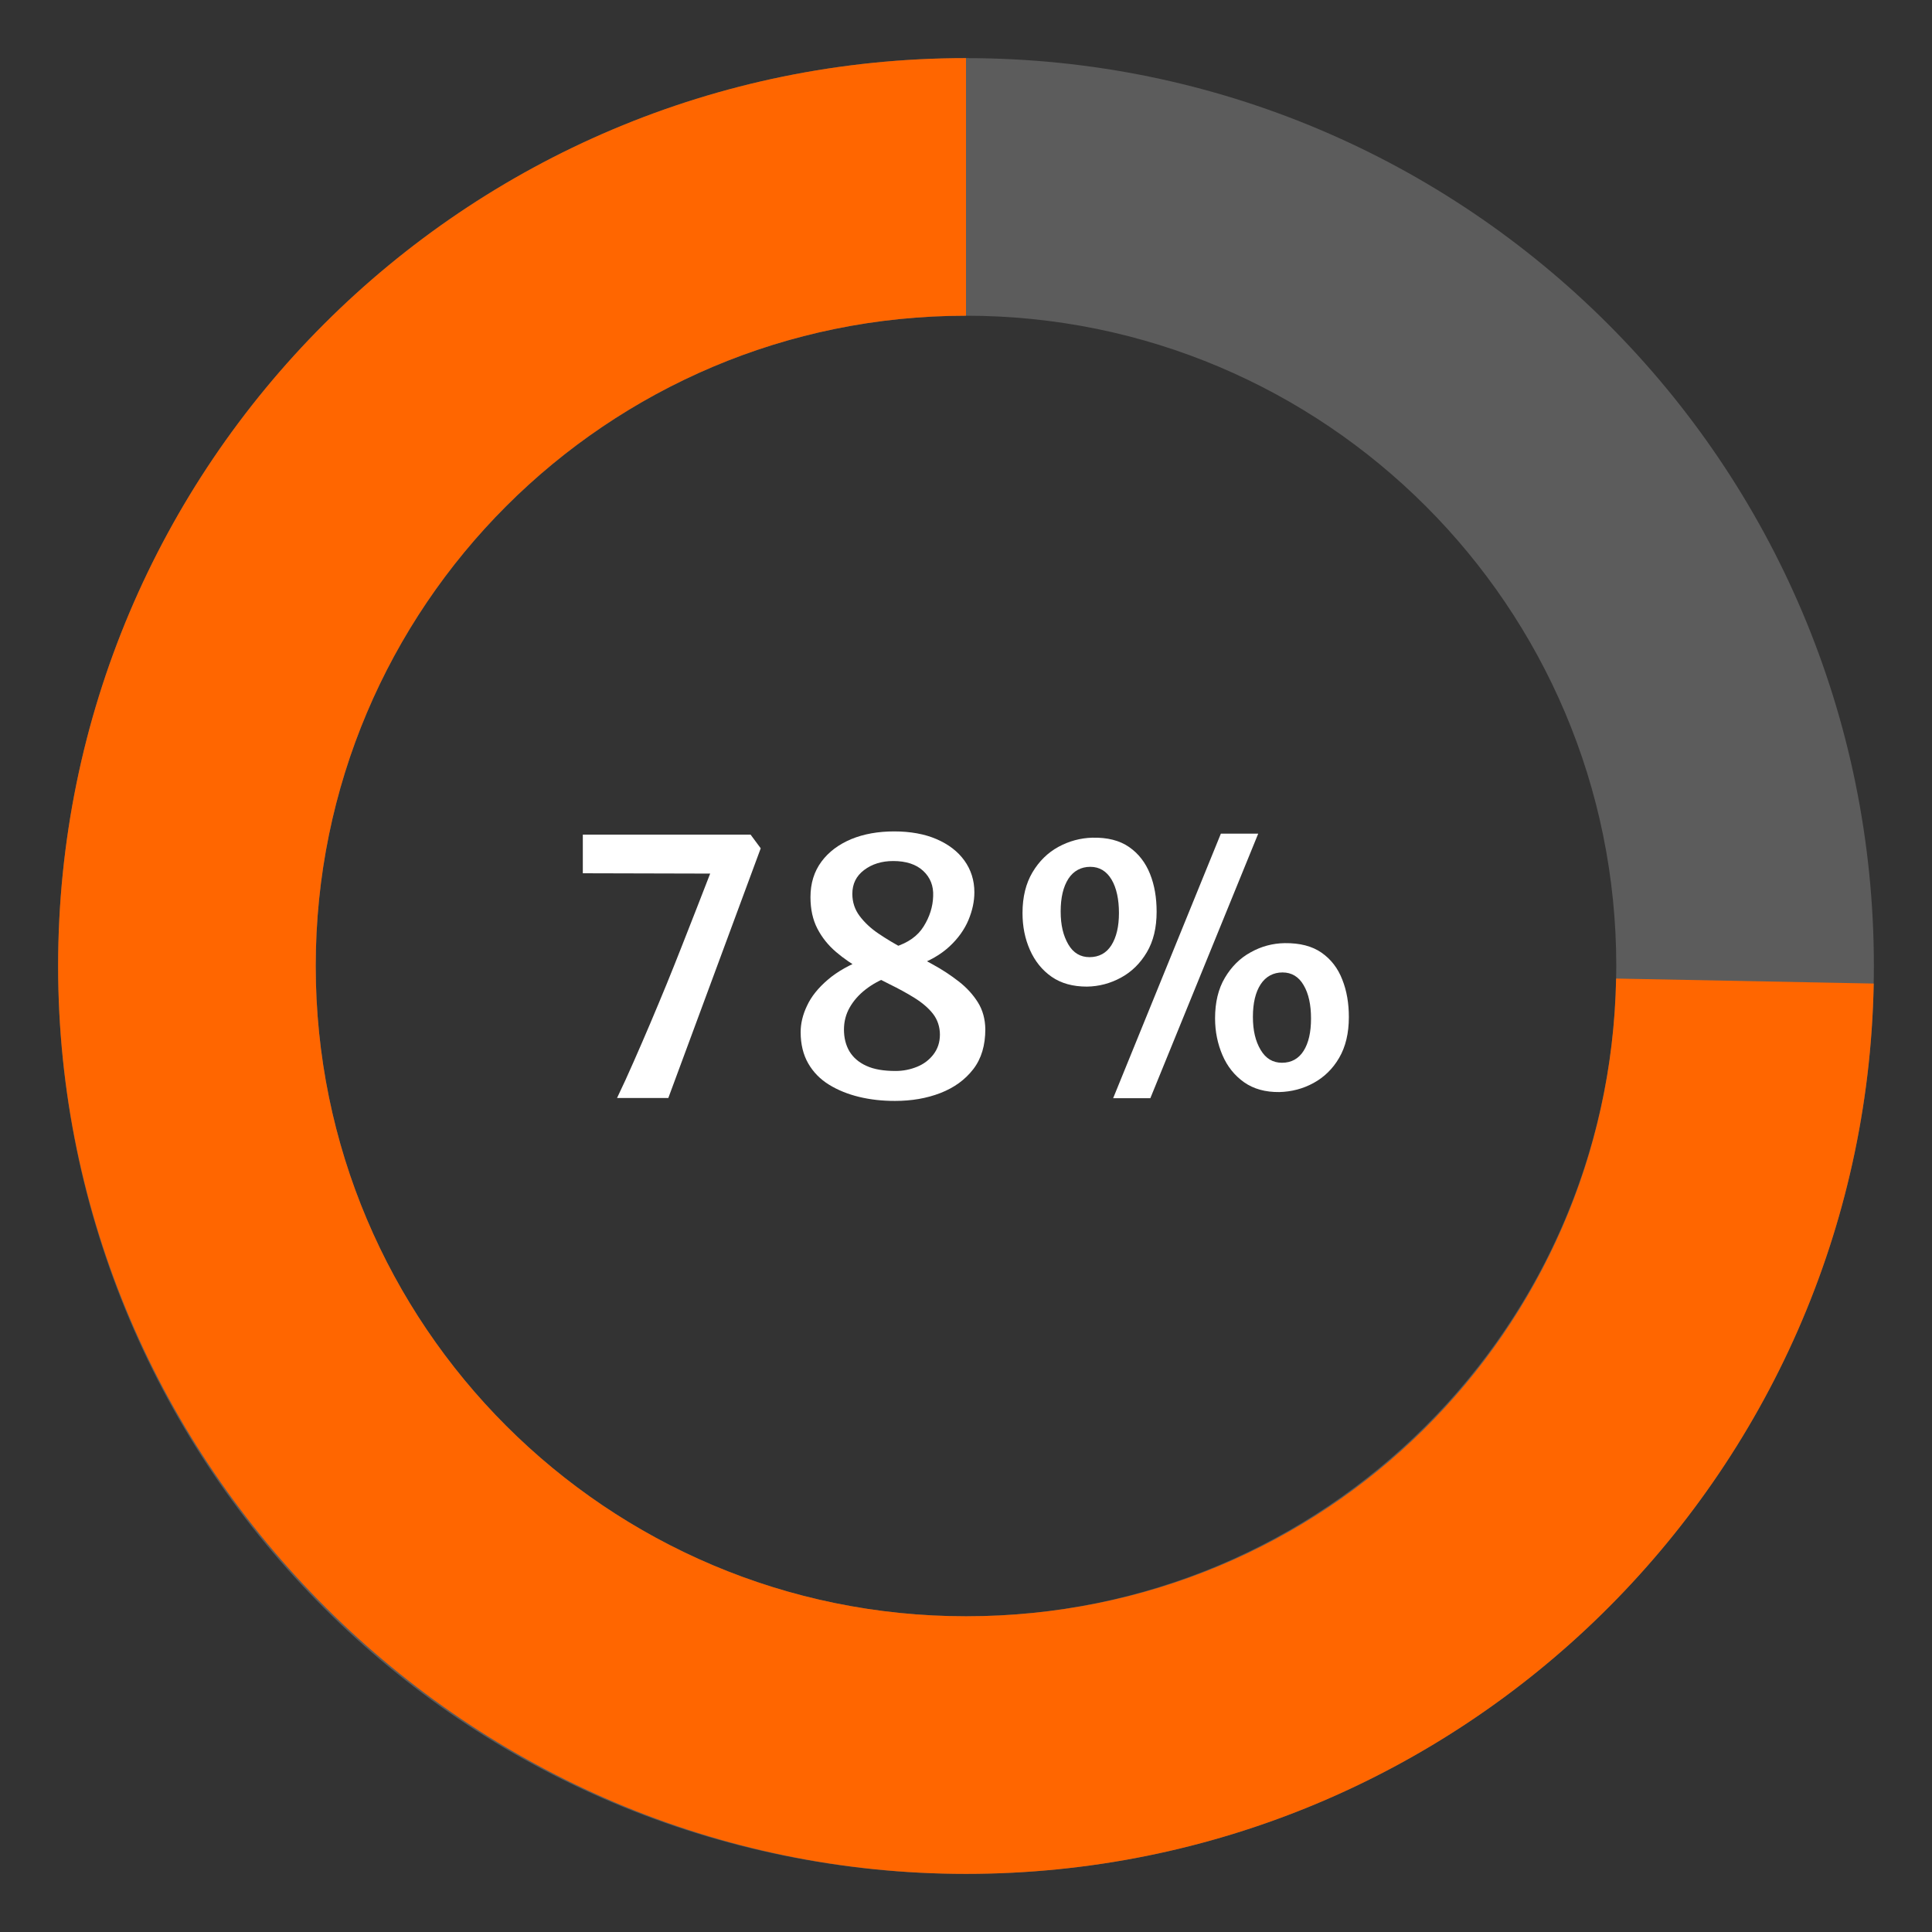
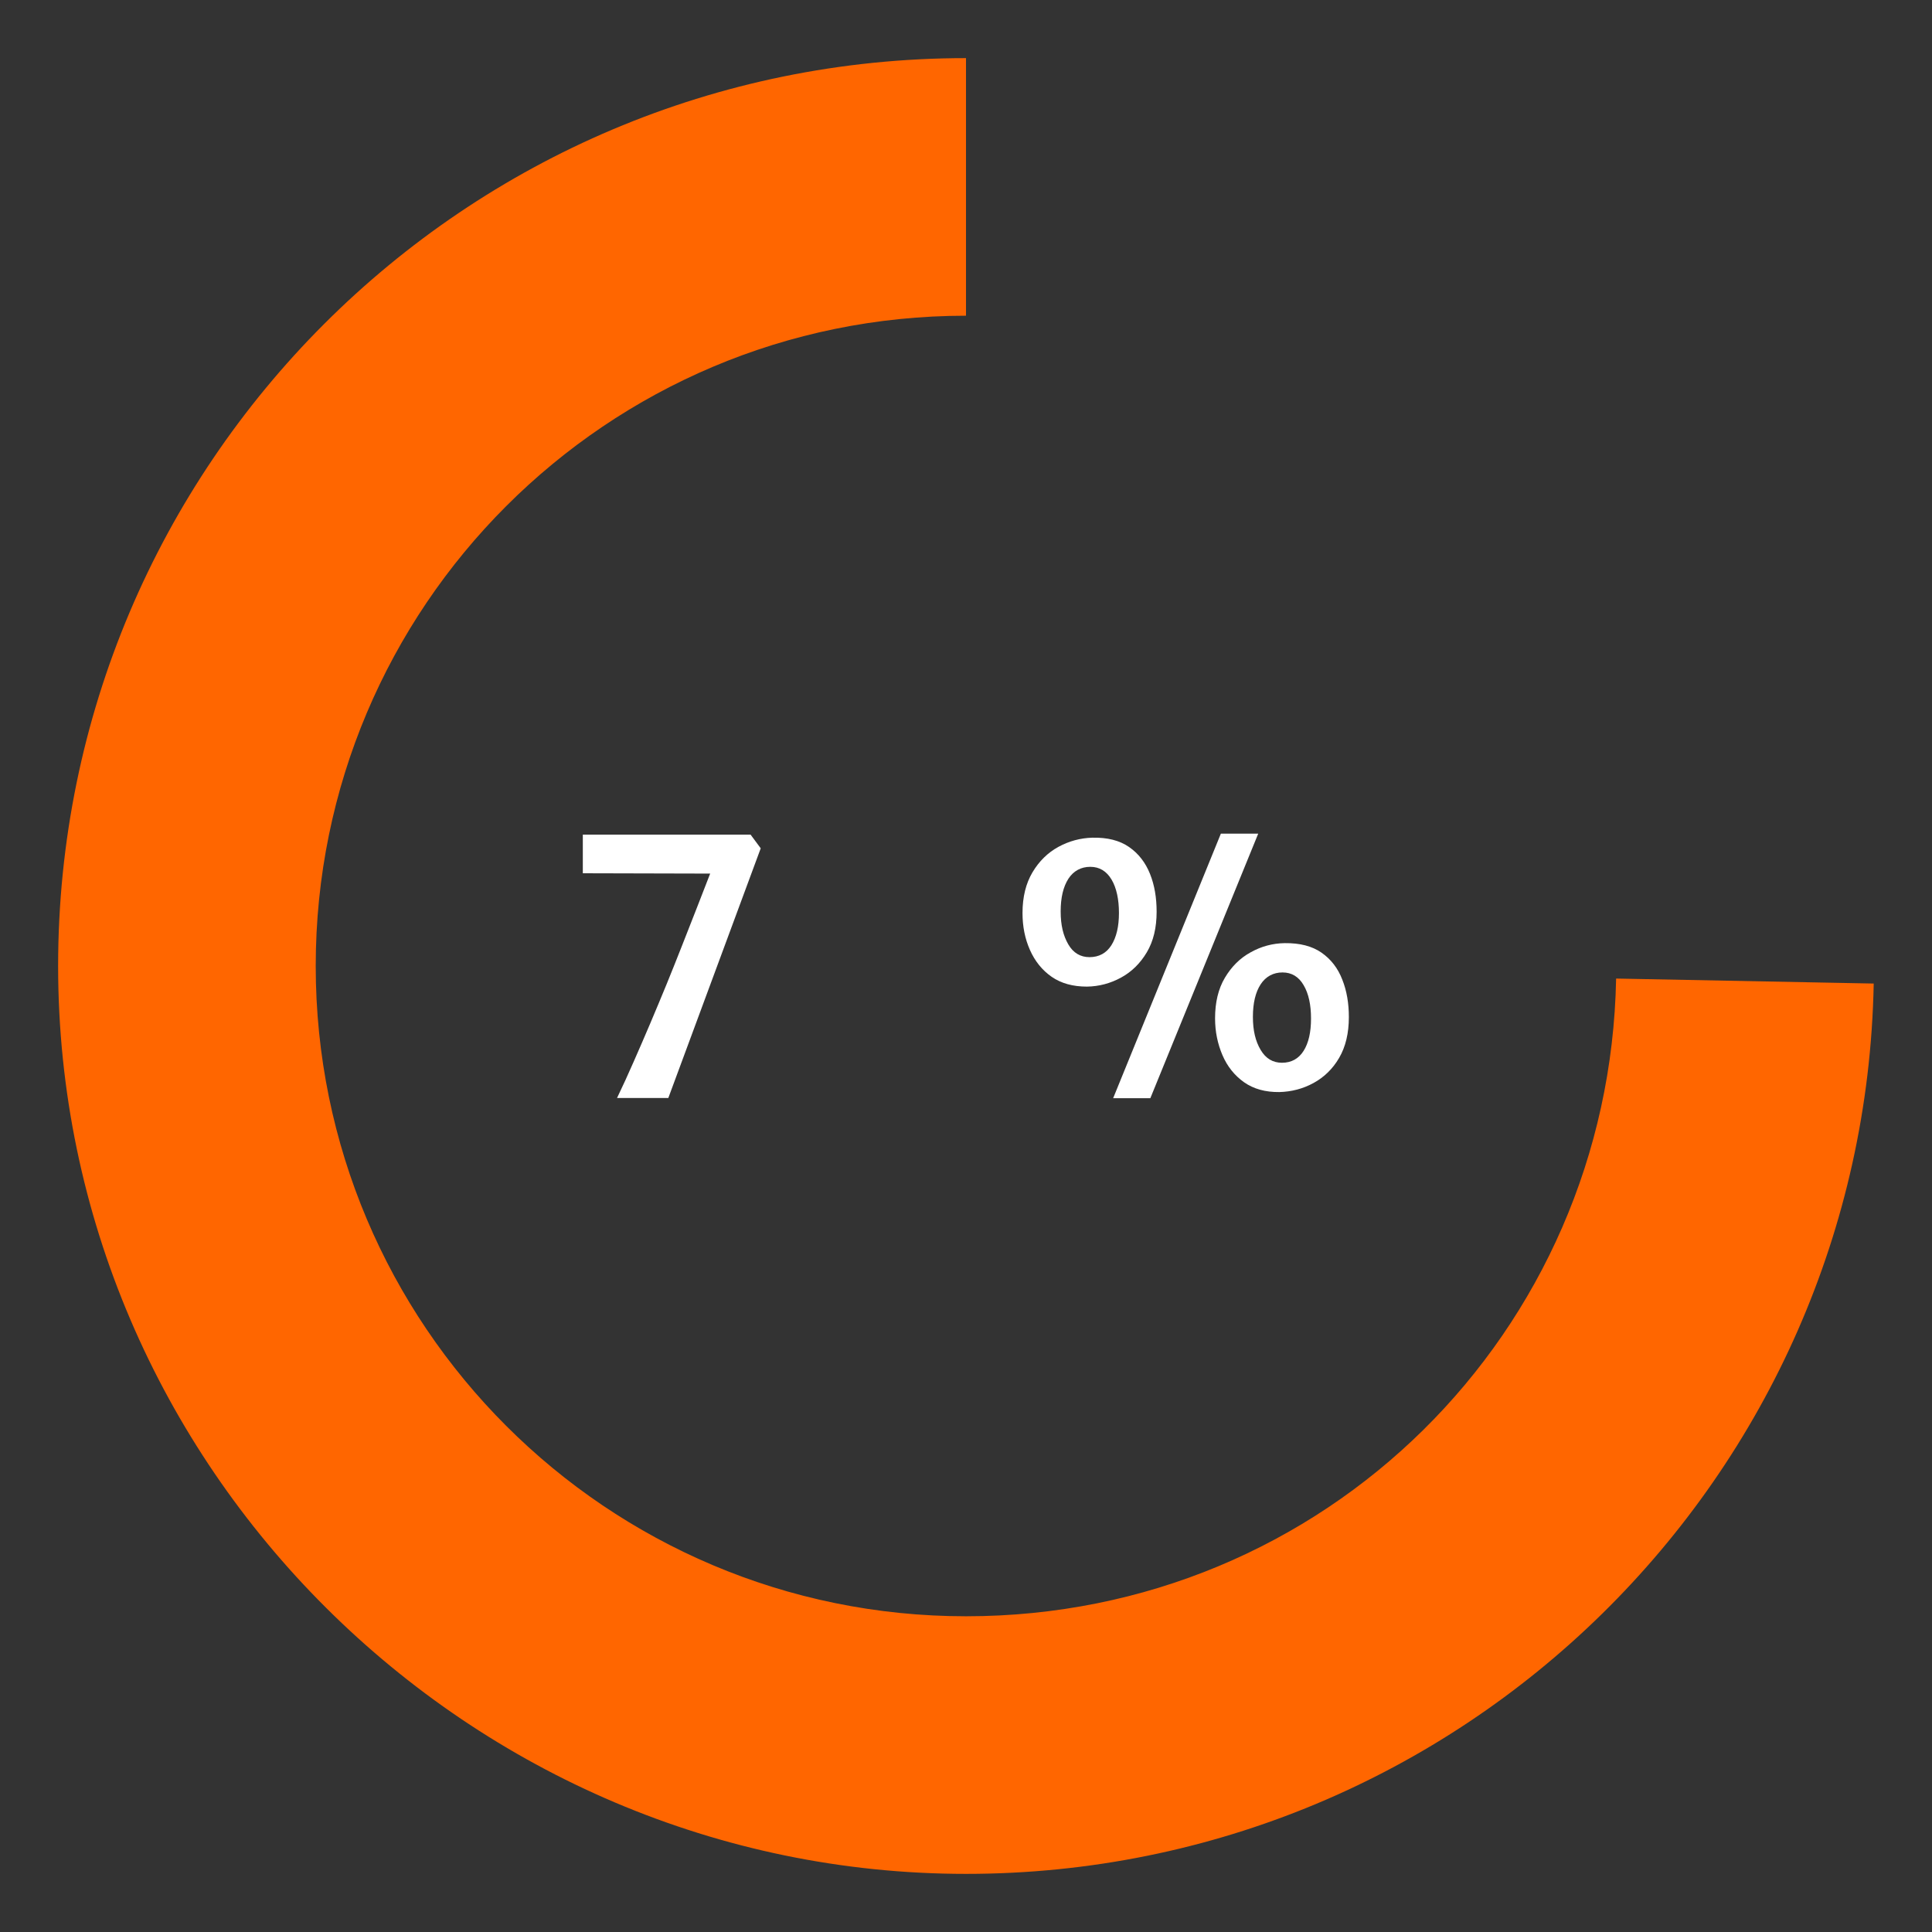
<svg xmlns="http://www.w3.org/2000/svg" id="Layer_1" data-name="Layer 1" viewBox="0 0 120 120">
  <rect x="0" y="0" width="120" height="120" fill="#333333" stroke="none" />
  <defs>
    <style>
      .cls-1 {
        opacity: .2;
      }

      .cls-1, .cls-2 {
        fill: #fff;
      }

      .cls-1, .cls-2, .cls-3 {
        stroke-width: 0px;
      }

      .cls-3 {
        fill: #f60;
      }
    </style>
  </defs>
-   <path class="cls-1" d="M60,3.61C28.86,3.61,3.61,28.85,3.61,60s25.25,56.39,56.39,56.39,56.39-25.25,56.39-56.39S91.15,3.61,60,3.61ZM60,100.39c-22.3,0-40.39-18.08-40.39-40.39S37.7,19.61,60,19.61s40.39,18.08,40.39,40.39-18.08,40.39-40.39,40.39Z" />
  <g>
    <path class="cls-2" d="M38.32,68.21c.35-.73.7-1.49,1.04-2.27s.69-1.57,1.03-2.38.68-1.61,1.01-2.42.65-1.61.96-2.4.61-1.56.91-2.32c.29-.75.57-1.47.84-2.16l-7.91-.02v-2.4h10.42l.63.85-5.74,15.51h-3.19Z" />
-     <path class="cls-2" d="M55.57,68.38c-.77,0-1.51-.08-2.21-.25-.7-.17-1.32-.42-1.87-.76s-.98-.78-1.29-1.32-.47-1.19-.47-1.94c0-.54.13-1.09.4-1.65.26-.56.69-1.1,1.29-1.61.59-.51,1.38-.95,2.37-1.33l1.38,1.16c-.53.2-1,.46-1.41.78-.41.32-.74.69-.98,1.11s-.36.88-.36,1.38.11.96.34,1.35c.23.38.58.69,1.05.9.47.22,1.08.32,1.82.32.47,0,.91-.09,1.33-.26s.76-.43,1.02-.77c.26-.34.4-.75.4-1.23s-.15-.93-.43-1.29-.67-.69-1.15-.99c-.48-.3-1-.58-1.57-.86-.57-.28-1.14-.58-1.72-.9-.57-.32-1.1-.68-1.58-1.09-.48-.41-.87-.89-1.16-1.45s-.43-1.21-.43-1.96c0-.86.23-1.59.68-2.2.45-.61,1.07-1.07,1.85-1.4.78-.32,1.67-.48,2.67-.48s1.89.16,2.63.48c.74.32,1.32.76,1.73,1.33.41.57.62,1.23.62,1.97,0,.56-.12,1.13-.37,1.73-.25.59-.64,1.14-1.18,1.64-.54.5-1.23.9-2.09,1.2l-1.31-1.17c.83-.26,1.43-.68,1.8-1.28.37-.59.57-1.22.59-1.87.03-.65-.18-1.17-.62-1.58-.44-.41-1.07-.61-1.86-.61-.72,0-1.32.19-1.81.56-.49.37-.73.86-.73,1.48,0,.51.15.97.45,1.37.3.4.69.77,1.18,1.1.49.33,1.02.65,1.61.96.58.31,1.17.62,1.75.95.59.32,1.13.68,1.62,1.06.49.38.89.82,1.19,1.3s.45,1.04.46,1.66c0,1-.24,1.83-.75,2.49s-1.19,1.15-2.04,1.48-1.79.49-2.82.49Z" />
    <path class="cls-2" d="M67.51,61.28c-.87,0-1.6-.2-2.19-.61-.59-.41-1.04-.97-1.35-1.67s-.46-1.46-.46-2.29c0-1,.21-1.84.62-2.53.41-.69.95-1.22,1.61-1.58.66-.36,1.37-.55,2.11-.57.93-.02,1.69.17,2.28.58.59.41,1.02.97,1.3,1.67.28.7.41,1.48.41,2.35,0,.99-.2,1.83-.61,2.52-.41.69-.94,1.21-1.6,1.57-.66.36-1.37.55-2.12.56ZM67.67,59.45c.59,0,1.05-.25,1.36-.74.31-.49.47-1.16.47-2s-.15-1.56-.46-2.08c-.31-.52-.75-.79-1.32-.79s-1.04.25-1.36.74c-.32.5-.48,1.17-.48,2.03s.16,1.5.47,2.04c.31.54.76.8,1.32.8ZM69.14,68.21l6.69-16.43h2.32l-6.7,16.43h-2.31ZM79.47,67.83c-.87.01-1.6-.19-2.2-.61-.59-.42-1.04-.98-1.34-1.68-.3-.7-.46-1.46-.46-2.29,0-.99.2-1.83.61-2.52.41-.69.94-1.22,1.6-1.58.66-.37,1.37-.56,2.12-.57.93-.01,1.69.18,2.28.59.59.41,1.02.97,1.29,1.67.28.7.41,1.48.41,2.33,0,1-.2,1.84-.6,2.53-.4.69-.94,1.21-1.6,1.57s-1.37.54-2.12.56ZM79.62,66.01c.59,0,1.04-.25,1.35-.74.31-.49.46-1.16.46-2.01s-.15-1.55-.46-2.07c-.3-.52-.74-.79-1.31-.79s-1.04.25-1.36.74c-.32.49-.48,1.17-.48,2.02s.16,1.51.48,2.05.76.8,1.33.8Z" />
  </g>
  <path class="cls-3" d="M116.38,61.09c-.58,30.64-25.6,55.3-56.38,55.3S3.61,91.14,3.61,60,28.86,3.61,60,3.61v16c-22.31,0-40.39,18.08-40.39,40.39s18.08,40.39,40.39,40.39,39.97-17.66,40.38-39.61l16,.31Z" />
</svg>